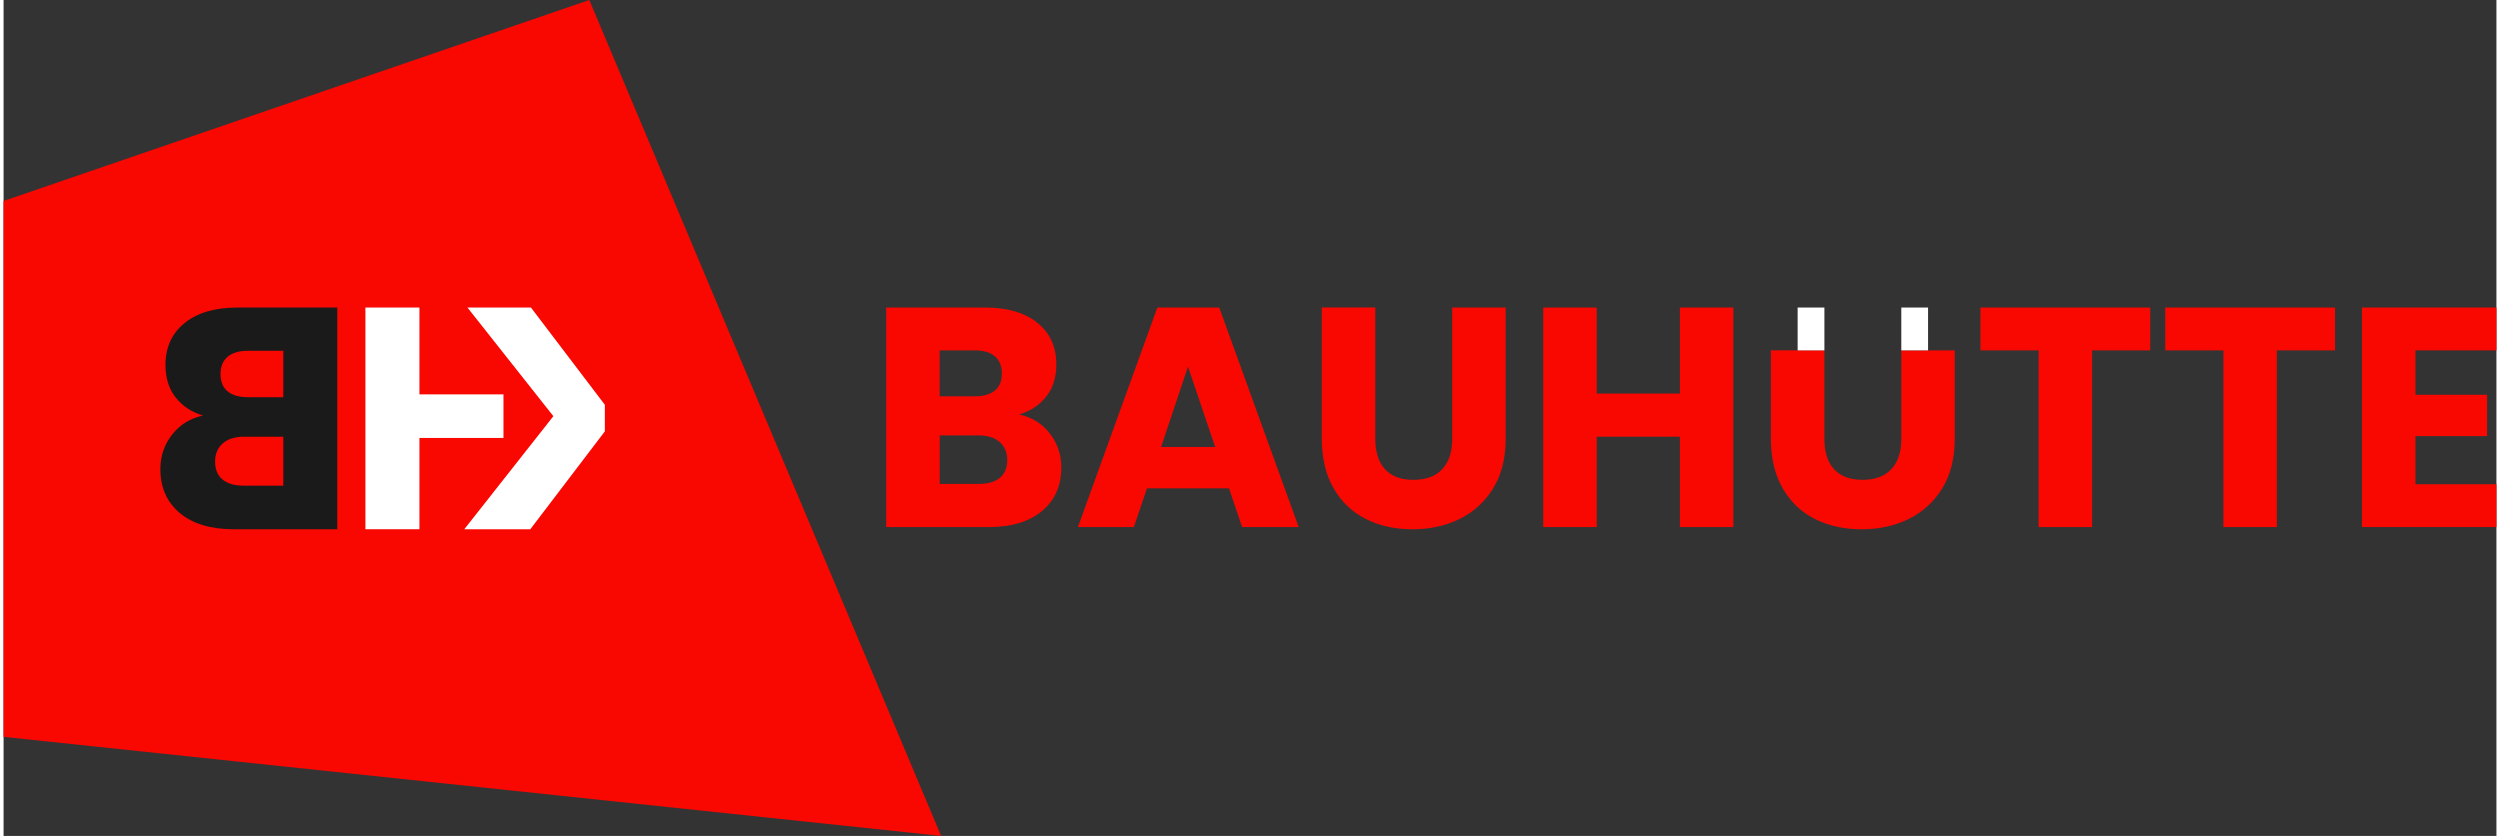
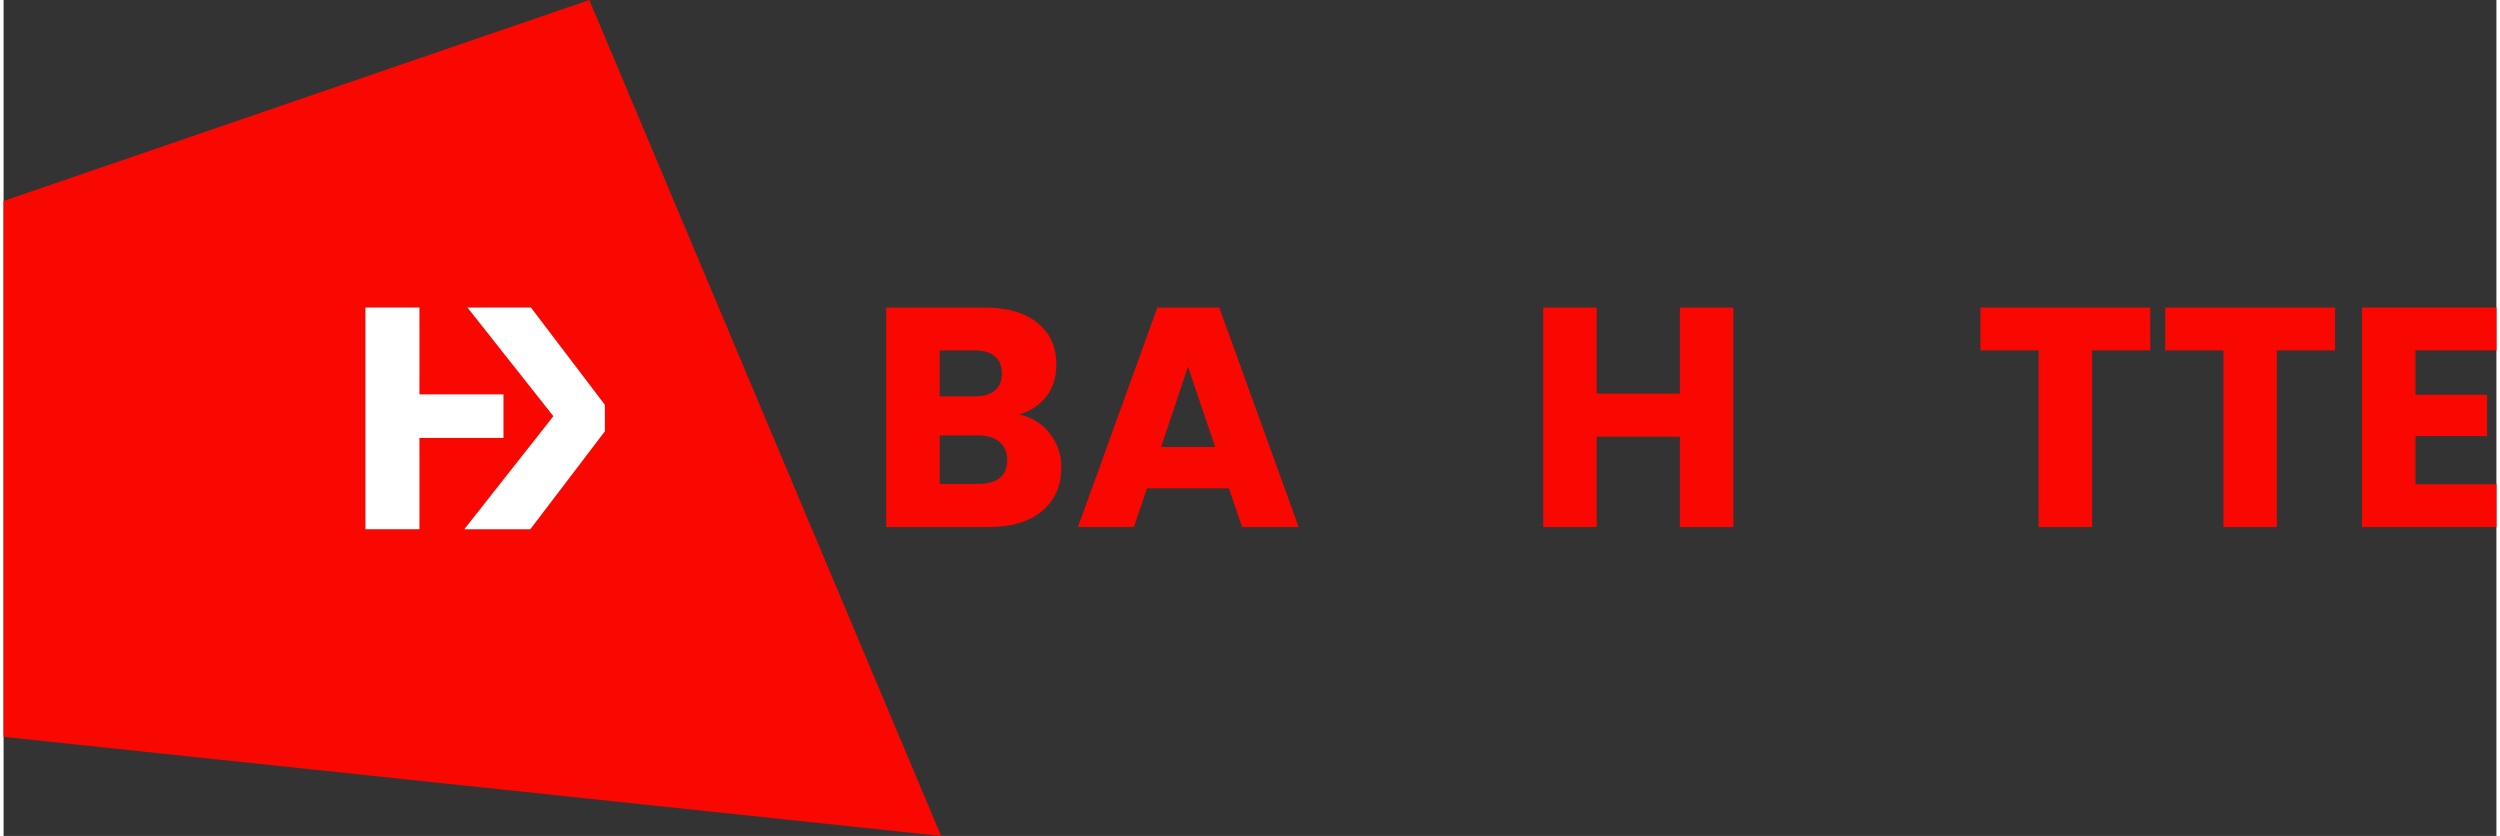
<svg xmlns="http://www.w3.org/2000/svg" id="Ebene_2" viewBox="0 0 600 201.2" width="320" height="107">
  <rect x="0" y="0" width="600" height="201.2" fill="#333333" stroke="none" />
  <defs>
    <style>.cls-1{fill:#1a1a1a;}.cls-1,.cls-2,.cls-3{stroke-width:0px;}.cls-2{fill:#fff;}.cls-3{fill:#f90701;}</style>
  </defs>
  <g id="Ebene_1-2">
    <polygon class="cls-3" points="225.66 201.2 0 177.35 0 48.37 140.98 0 225.66 201.2" />
-     <path class="cls-1" d="M48.02,100.02c-2.74-.81-4.93-2.25-6.58-4.33-1.65-2.08-2.47-4.69-2.47-7.83,0-4.26,1.53-7.63,4.6-10.11,3.07-2.48,7.31-3.73,12.73-3.73h24.02v53.37h-24.86c-5.57,0-9.92-1.3-13.04-3.91-3.12-2.61-4.68-6.14-4.68-10.61,0-3.09.94-5.84,2.81-8.25,1.88-2.41,4.36-3.94,7.45-4.6ZM67.33,84.43h-8.51c-2.13,0-3.76.48-4.9,1.44-1.14.96-1.71,2.36-1.71,4.18s.57,3.21,1.71,4.14c1.14.94,2.78,1.41,4.9,1.41h8.51s0-11.18,0-11.18ZM57.75,116.89h9.58s0-11.78,0-11.78h-9.43c-2.18,0-3.89.53-5.13,1.6-1.24,1.06-1.86,2.54-1.86,4.41,0,1.88.6,3.31,1.79,4.29,1.19.99,2.88,1.48,5.06,1.48Z" />
    <polygon class="cls-2" points="100.09 94.92 100.09 74.02 87.09 74.02 87.09 127.38 100.09 127.38 100.09 105.41 120.32 105.41 120.32 94.92 100.09 94.92" />
    <polygon class="cls-2" points="126.93 74.02 111.65 74.02 132.33 100.17 110.89 127.38 126.78 127.38 144.72 103.82 144.72 97.43 126.93 74.02" />
    <path class="cls-3" d="M251.8,104.31c1.86,2.38,2.79,5.11,2.79,8.17,0,4.42-1.54,7.92-4.63,10.5-3.09,2.59-7.39,3.88-12.91,3.88h-24.61v-52.84h23.79c5.37,0,9.57,1.23,12.61,3.69,3.04,2.46,4.55,5.79,4.55,10.01,0,3.11-.82,5.7-2.45,7.75-1.63,2.06-3.8,3.49-6.51,4.29,3.06.65,5.52,2.17,7.38,4.55ZM225.31,95.39h8.43c2.11,0,3.73-.46,4.85-1.39,1.13-.93,1.69-2.3,1.69-4.1s-.56-3.19-1.69-4.14c-1.13-.95-2.75-1.43-4.85-1.43h-8.43v11.07ZM239.8,115c1.18-.98,1.77-2.4,1.77-4.25s-.62-3.31-1.84-4.37c-1.23-1.05-2.92-1.58-5.08-1.58h-9.33v11.67h9.48c2.16,0,3.83-.49,5.01-1.47Z" />
-     <path class="cls-3" d="M294.93,117.53h-19.72l-3.16,9.33h-13.47l19.12-52.84h14.9l19.12,52.84h-13.62l-3.16-9.33ZM291.62,107.59l-6.55-19.35-6.47,19.35h13.02Z" />
-     <path class="cls-3" d="M330.16,74.02v31.61c0,3.16.78,5.6,2.33,7.3,1.56,1.71,3.84,2.56,6.85,2.56s5.32-.85,6.92-2.56c1.61-1.7,2.41-4.14,2.41-7.3v-31.61h12.87v31.54c0,4.72-1,8.71-3.01,11.97-2.01,3.26-4.7,5.72-8.09,7.38-3.39,1.66-7.16,2.48-11.33,2.48s-7.89-.81-11.18-2.45c-3.29-1.63-5.88-4.09-7.79-7.38-1.91-3.29-2.86-7.29-2.86-12.01v-31.54h12.87Z" />
+     <path class="cls-3" d="M294.93,117.53h-19.72l-3.16,9.33h-13.47l19.12-52.84h14.9l19.12,52.84h-13.62ZM291.62,107.59l-6.55-19.35-6.47,19.35h13.02Z" />
    <path class="cls-3" d="M416.34,74.02v52.84h-12.87v-21.75h-20.02v21.75h-12.87v-52.84h12.87v20.7h20.02v-20.7h12.87Z" />
-     <path class="cls-3" d="M438.25,84.33v21.3c0,3.16.78,5.6,2.33,7.3,1.56,1.71,3.84,2.56,6.85,2.56s5.32-.85,6.92-2.56c1.61-1.7,2.41-4.14,2.41-7.3v-21.3h12.87v21.23c0,4.72-1,8.71-3.01,11.97-2.01,3.26-4.7,5.72-8.09,7.38-3.39,1.66-7.16,2.48-11.33,2.48s-7.89-.81-11.18-2.45c-3.29-1.63-5.88-4.09-7.79-7.38-1.91-3.29-2.86-7.29-2.86-12.01v-21.23h12.87Z" />
    <path class="cls-3" d="M516.68,74.02v10.31h-14v42.53h-12.87v-42.53h-14v-10.31h40.87Z" />
    <path class="cls-3" d="M561.16,74.02v10.31h-14v42.53h-12.87v-42.53h-14v-10.31h40.87Z" />
    <path class="cls-3" d="M580.51,84.33v10.69h17.24v9.94h-17.24v11.59h19.49v10.31h-32.37v-52.84h32.37v10.31h-19.49Z" />
-     <rect class="cls-2" x="431.81" y="74.02" width="6.44" height="10.31" />
-     <rect class="cls-2" x="456.76" y="74.02" width="6.44" height="10.31" />
  </g>
</svg>